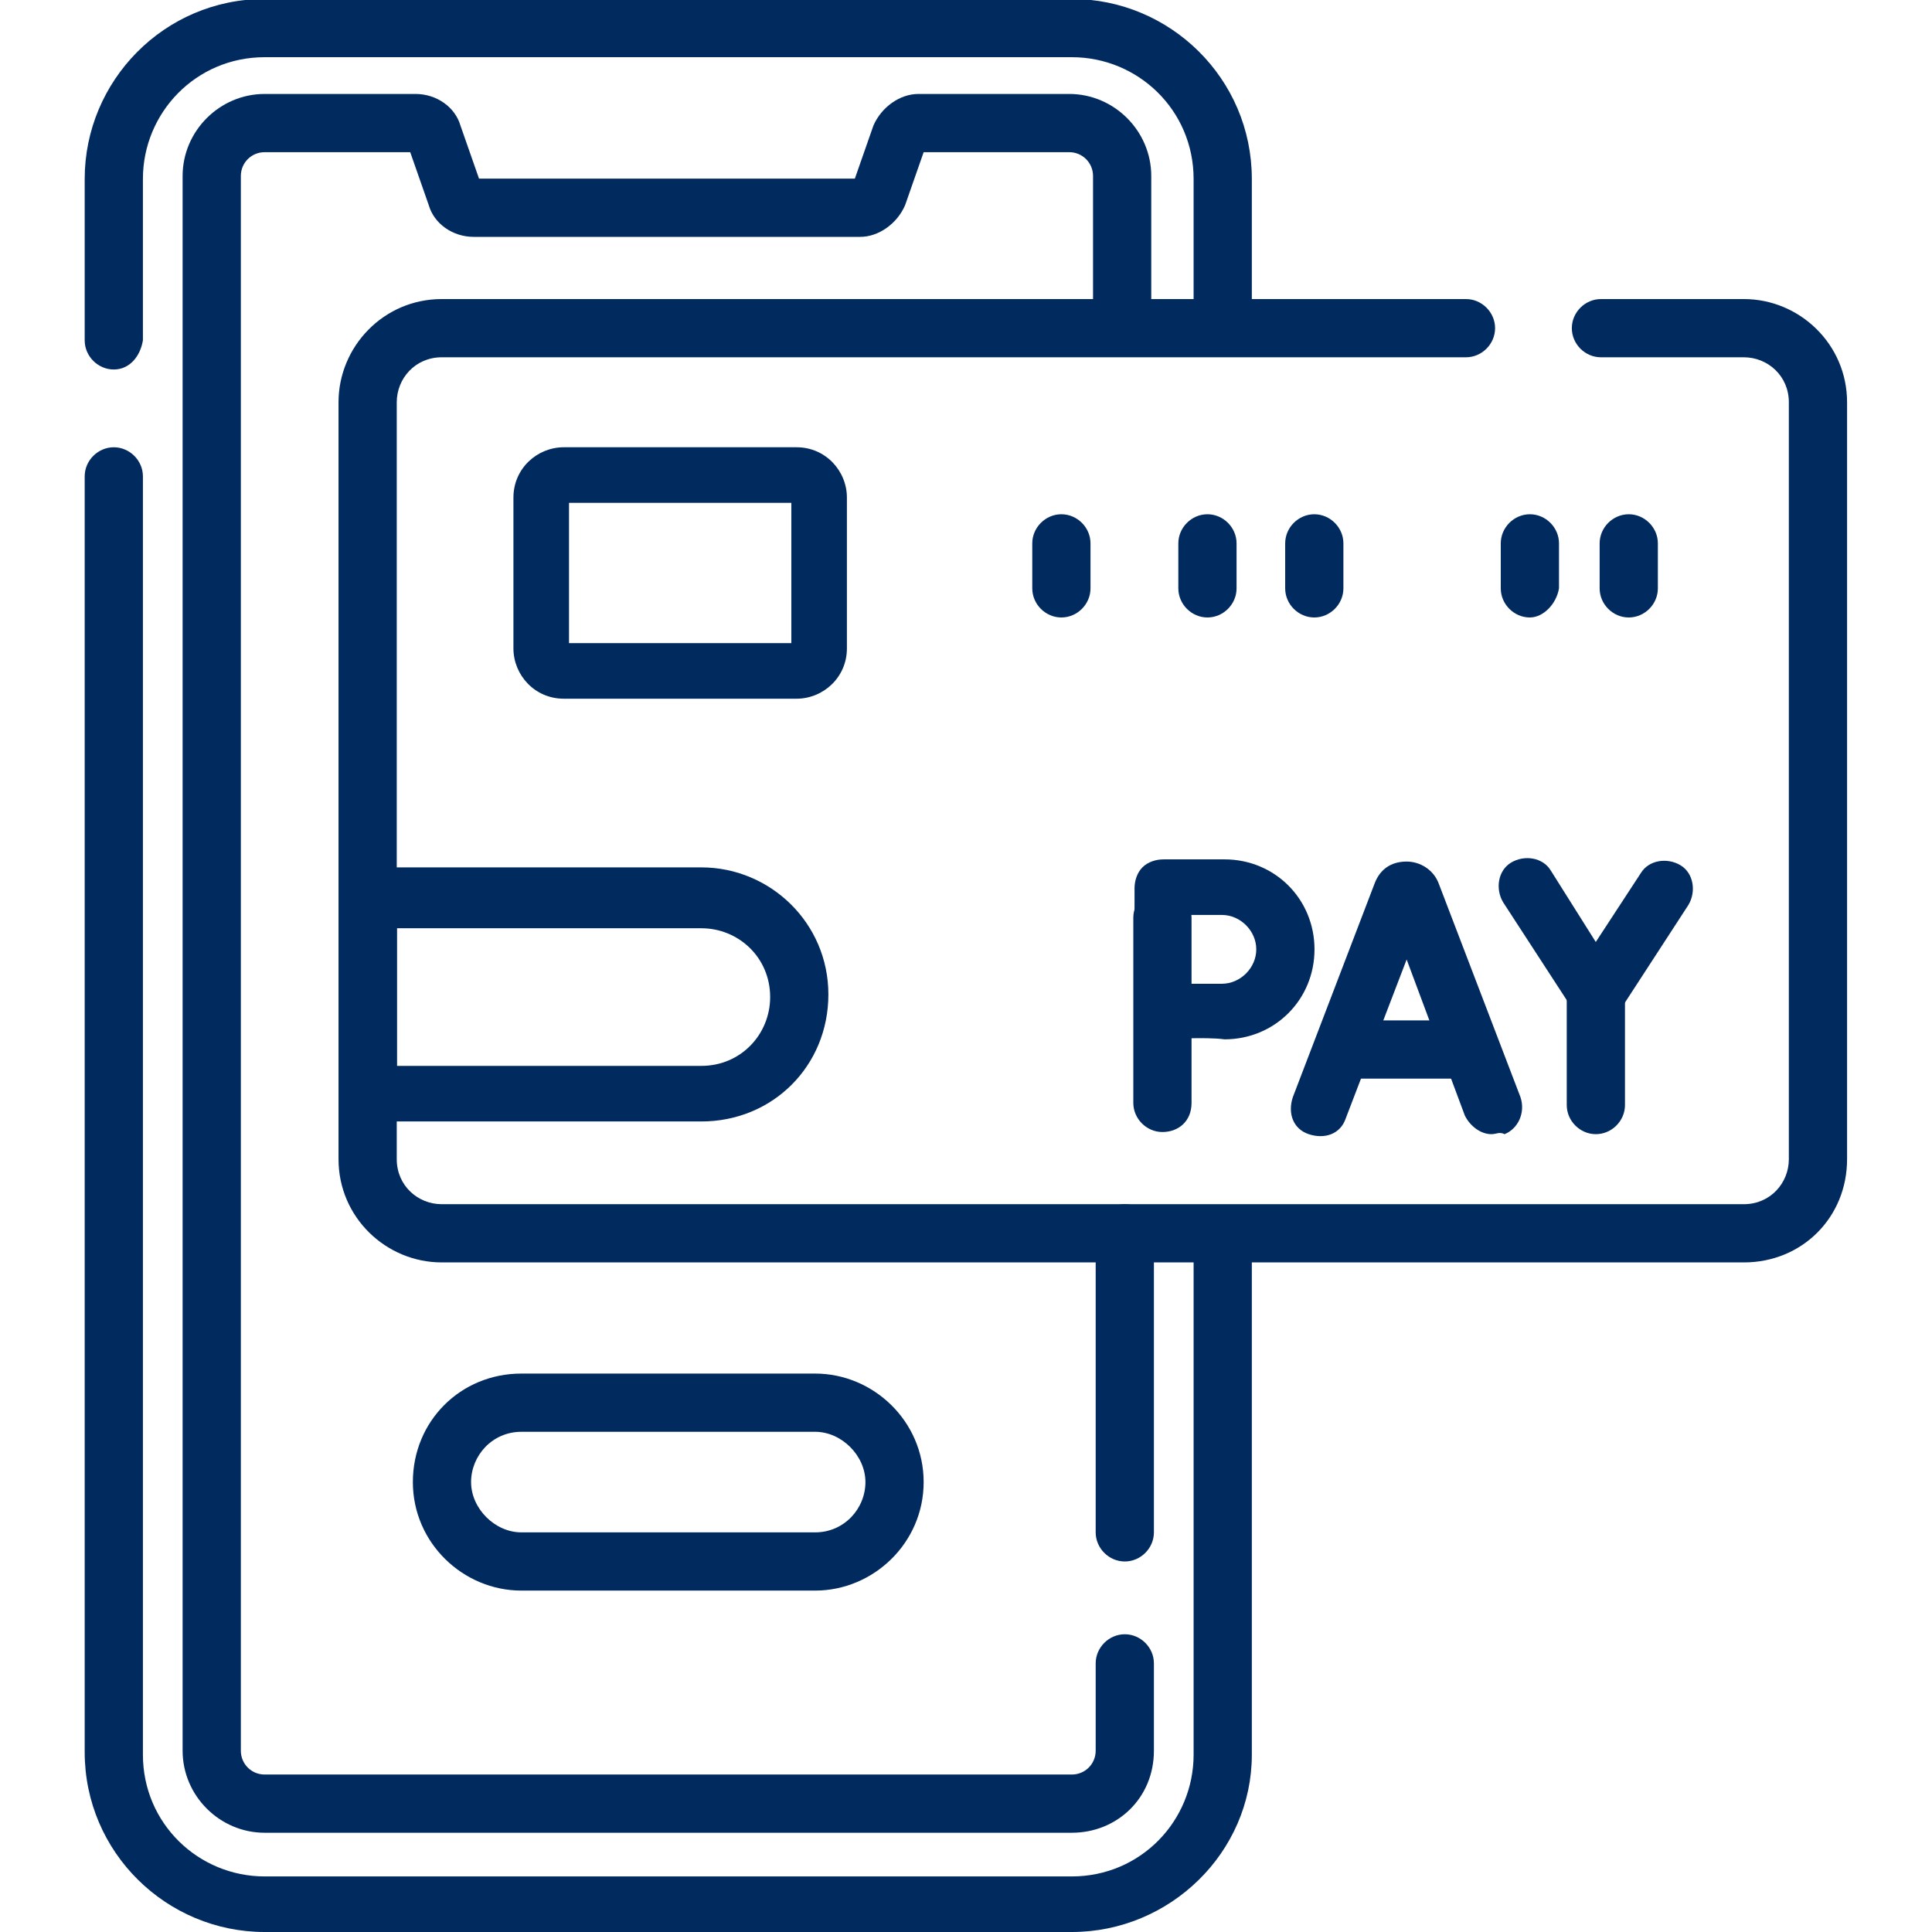
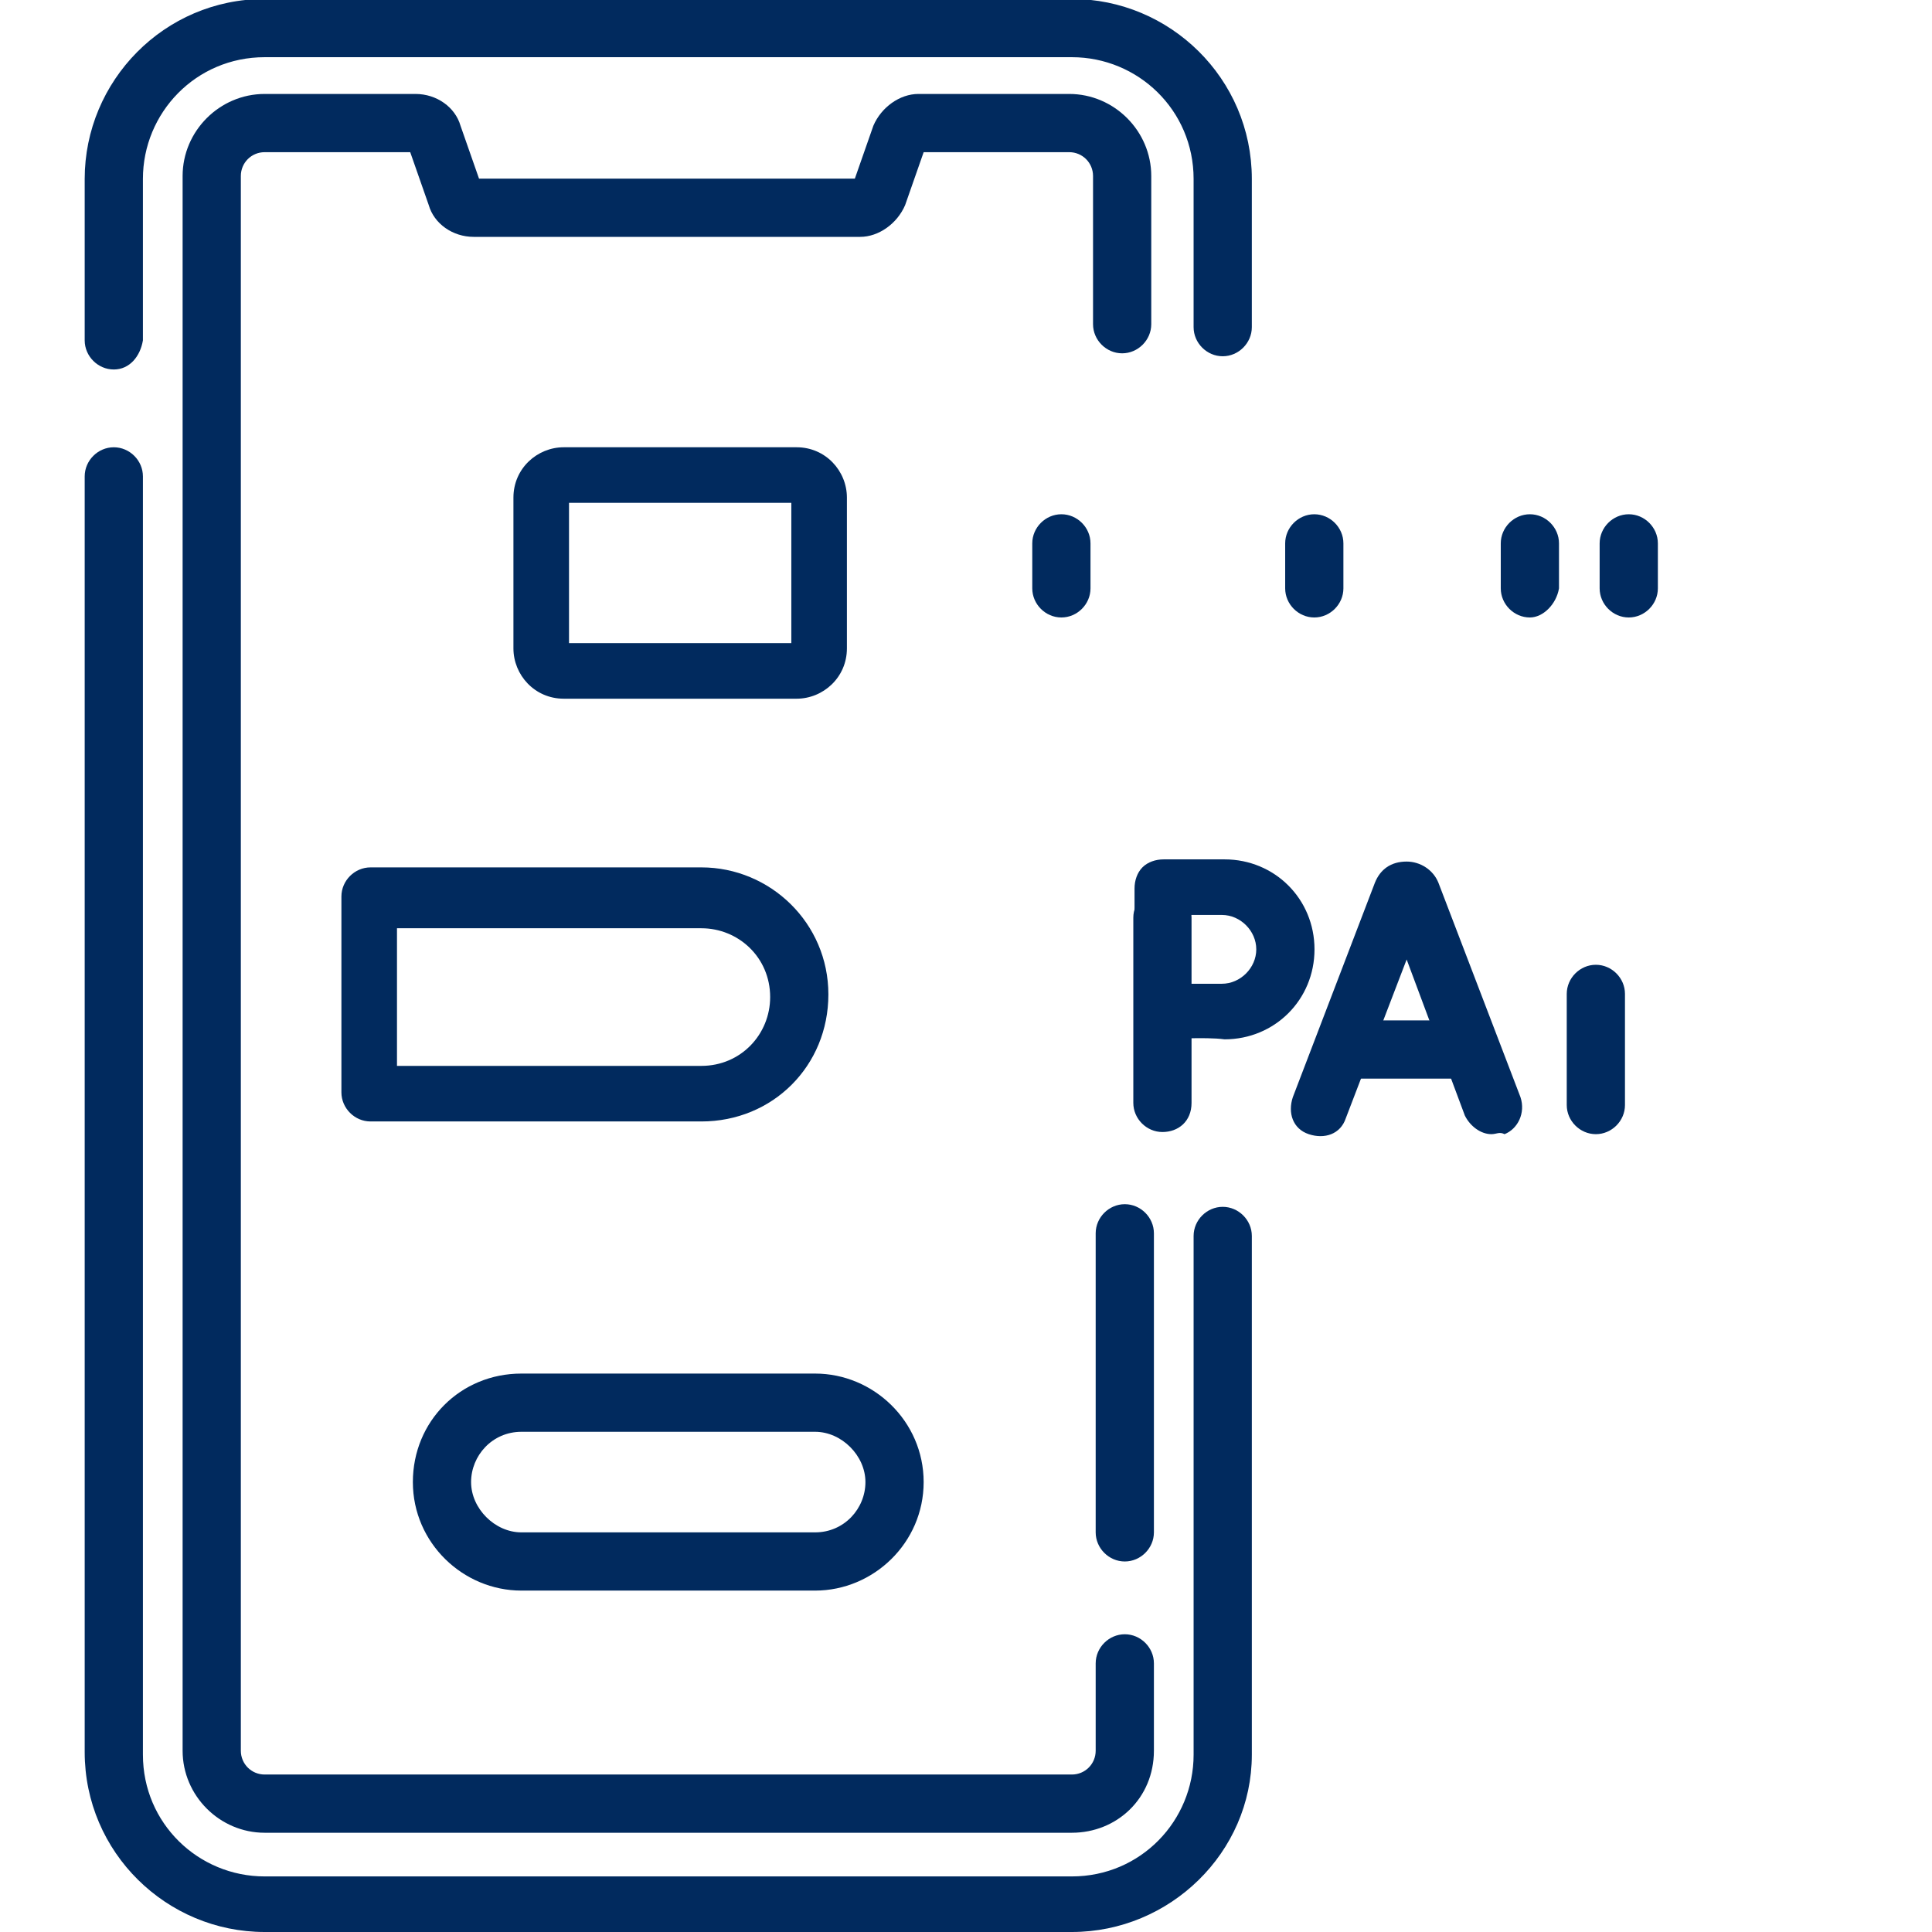
<svg xmlns="http://www.w3.org/2000/svg" version="1.1" id="svg4077" x="0px" y="0px" width="73px" height="73px" viewBox="0 0 73 73" style="enable-background:new 0 0 73 73;" xml:space="preserve">
  <style type="text/css">
	.st0{fill:#012A5E;}
</style>
  <g id="g4087">
    <g id="g4093" transform="translate(30,421.461)">
      <g id="path4095">
        <path class="st0" d="M-25.7-407.5c-0.6,0-1.1-0.5-1.1-1.1v-6.1c0-3.7,3-6.8,6.8-6.8h30.5c3.7,0,6.8,3,6.8,6.8v5.6     c0,0.6-0.5,1.1-1.1,1.1c-0.6,0-1.1-0.5-1.1-1.1v-5.6c0-2.6-2.1-4.6-4.6-4.6H-20c-2.6,0-4.6,2.1-4.6,4.6v6.1     C-24.7-408-25.1-407.5-25.7-407.5z" />
      </g>
    </g>
    <g id="g4097" transform="translate(324,185)">
      <g id="path4099">
        <path class="st0" d="M-283.5-112H-314c-3.7,0-6.8-3-6.8-6.8V-167c0-0.6,0.5-1.1,1.1-1.1s1.1,0.5,1.1,1.1v48.3     c0,2.6,2.1,4.6,4.6,4.6h30.5c2.6,0,4.6-2.1,4.6-4.6v-19.6c0-0.6,0.5-1.1,1.1-1.1c0.6,0,1.1,0.5,1.1,1.1v19.6     C-276.7-115-279.8-112-283.5-112z" />
      </g>
    </g>
    <g id="g4101" transform="translate(298,70.95)">
      <g id="path4103">
        <path class="st0" d="M-257.5-1.7H-288c-1.7,0-3.1-1.4-3.1-3.1v-59.5c0-1.7,1.4-3.1,3.1-3.1h5.7c0.8,0,1.5,0.5,1.7,1.2l0.7,2h14.2     l0.7-2c0.3-0.7,1-1.2,1.7-1.2h5.7c1.7,0,3.1,1.4,3.1,3.1v5.6c0,0.6-0.5,1.1-1.1,1.1c-0.6,0-1.1-0.5-1.1-1.1v-5.6     c0-0.5-0.4-0.9-0.9-0.9h-5.5l-0.7,2c-0.3,0.7-1,1.2-1.7,1.2h-14.6c-0.8,0-1.5-0.5-1.7-1.2l-0.7-2h-5.5c-0.5,0-0.9,0.4-0.9,0.9     v59.5c0,0.5,0.4,0.9,0.9,0.9h30.5c0.5,0,0.9-0.4,0.9-0.9v-3.3c0-0.6,0.5-1.1,1.1-1.1c0.6,0,1.1,0.5,1.1,1.1v3.3     C-254.4-3-255.8-1.7-257.5-1.7z" />
      </g>
    </g>
    <g id="g4105" transform="translate(298,185)">
      <g id="path4107">
        <path class="st0" d="M-255.5-126c-0.6,0-1.1-0.5-1.1-1.1v-11.3c0-0.6,0.5-1.1,1.1-1.1c0.6,0,1.1,0.5,1.1,1.1v11.3     C-254.4-126.5-254.9-126-255.5-126z" />
      </g>
    </g>
    <g id="g4109" transform="translate(216,98)">
      <g id="path4111">
        <path class="st0" d="M-185.2-37.9h-11.1c-2.2,0-4.1-1.8-4.1-4.1s1.8-4.1,4.1-4.1h11.1c2.2,0,4.1,1.8,4.1,4.1     S-183-37.9-185.2-37.9z M-196.3-43.9c-1.1,0-1.9,0.9-1.9,1.9s0.9,1.9,1.9,1.9h11.1c1.1,0,1.9-0.9,1.9-1.9s-0.9-1.9-1.9-1.9     H-196.3z" />
      </g>
    </g>
    <g id="g4113" transform="translate(424.191,425)">
      <g id="path4115">
-         <path class="st0" d="M-358.3-377.3h-49.2c-2.1,0-3.9-1.7-3.9-3.9v-28.6c0-2.1,1.7-3.9,3.9-3.9h38.7c0.6,0,1.1,0.5,1.1,1.1     c0,0.6-0.5,1.1-1.1,1.1h-38.7c-1,0-1.7,0.8-1.7,1.7v28.6c0,1,0.8,1.7,1.7,1.7h49.2c1,0,1.7-0.8,1.7-1.7v-28.6     c0-1-0.8-1.7-1.7-1.7h-5.4c-0.6,0-1.1-0.5-1.1-1.1c0-0.6,0.5-1.1,1.1-1.1h5.4c2.1,0,3.9,1.7,3.9,3.9v28.6     C-354.4-379-356.1-377.3-358.3-377.3z" />
-       </g>
+         </g>
    </g>
    <g id="g4117" transform="translate(349.85,219.254)">
      <g id="path4119">
        <path class="st0" d="M-293.5-176.4c-0.4,0-0.8-0.3-1-0.7l-2.2-5.9l-2.3,6c-0.2,0.6-0.8,0.8-1.4,0.6c-0.6-0.2-0.8-0.8-0.6-1.4     l3.1-8.1c0,0,0,0,0,0c0.2-0.5,0.6-0.8,1.2-0.8c0,0,0,0,0,0c0.5,0,1,0.3,1.2,0.8c0,0,0,0,0,0l3.1,8.1c0.2,0.6-0.1,1.2-0.6,1.4     C-293.2-176.5-293.3-176.4-293.5-176.4z" />
      </g>
    </g>
    <g id="g4121" transform="translate(356.623,233.456)">
      <g id="path4123">
        <path class="st0" d="M-301.2-192.7h-4.6c-0.6,0-1.1-0.5-1.1-1.1c0-0.6,0.5-1.1,1.1-1.1h4.6c0.6,0,1.1,0.5,1.1,1.1     C-300.1-193.2-300.6-192.7-301.2-192.7z" />
      </g>
    </g>
    <g id="g4125" transform="translate(404.696,277.093)">
      <g id="path4127">
-         <path class="st0" d="M-344.4-238.5c-0.4,0-0.7-0.2-0.9-0.5l-2.6-4c-0.3-0.5-0.2-1.2,0.3-1.5c0.5-0.3,1.2-0.2,1.5,0.3l1.7,2.7     l1.7-2.6c0.3-0.5,1-0.6,1.5-0.3c0.5,0.3,0.6,1,0.3,1.5l-2.6,4C-343.7-238.7-344-238.5-344.4-238.5     C-344.4-238.5-344.4-238.5-344.4-238.5z" />
-       </g>
+         </g>
    </g>
    <g id="g4129" transform="translate(423.099,219.254)">
      <g id="path4131">
        <path class="st0" d="M-362.8-176.4C-362.8-176.4-362.8-176.4-362.8-176.4c-0.6,0-1.1-0.5-1.1-1.1l0-4.2c0-0.6,0.5-1.1,1.1-1.1     c0,0,0,0,0,0c0.6,0,1.1,0.5,1.1,1.1l0,4.2C-361.7-176.9-362.2-176.4-362.8-176.4z" />
      </g>
    </g>
    <g id="g4133" transform="translate(307.922,268.073)">
      <g id="path4135">
        <path class="st0" d="M-264-225.3c-0.6,0-1.1-0.5-1.1-1.1v-7c0-0.6,0.5-1.1,1.1-1.1c0.6,0,1.1,0.5,1.1,1.1v7     C-262.9-225.7-263.4-225.3-264-225.3z" />
      </g>
    </g>
    <g id="g4137" transform="translate(340.668,260.771)">
      <g id="path4139">
        <path class="st0" d="M-296.7-221.5c-0.3,0-0.6-0.1-0.8-0.3c-0.2-0.2-0.3-0.5-0.3-0.8c0,0,0-1.7,0-2.3c0-0.5,0-2.3,0-2.3     c0-0.3,0.1-0.6,0.3-0.8c0.2-0.2,0.5-0.3,0.8-0.3h2.3c1.9,0,3.4,1.5,3.4,3.4c0,1.9-1.5,3.4-3.4,3.4     C-295.1-221.6-296.7-221.5-296.7-221.5C-296.7-221.5-296.7-221.5-296.7-221.5z M-295.7-226.2c0,0.5,0,1,0,1.3c0,0.3,0,0.8,0,1.3     c0.4,0,0.9,0,1.2,0c0.7,0,1.3-0.6,1.3-1.3s-0.6-1.3-1.3-1.3H-295.7z" />
      </g>
    </g>
    <g id="g4141" transform="translate(211,334)">
      <g id="path4143">
        <path class="st0" d="M-180.9-307.6h-8.8c-1.1,0-1.9-0.9-1.9-1.9v-5.7c0-1.1,0.9-1.9,1.9-1.9h8.8c1.1,0,1.9,0.9,1.9,1.9v5.7     C-179-308.4-179.9-307.6-180.9-307.6z M-189.5-309.7h8.4v-5.3h-8.4V-309.7z" />
      </g>
    </g>
    <g id="g4145" transform="translate(186,222.174)">
      <g id="path4147">
        <path class="st0" d="M-159.5-179.8H-172c-0.6,0-1.1-0.5-1.1-1.1v-7.4c0-0.6,0.5-1.1,1.1-1.1h12.5c2.6,0,4.8,2.1,4.8,4.8     C-154.7-181.9-156.8-179.8-159.5-179.8z M-171-181.9h11.5c1.5,0,2.6-1.2,2.6-2.6c0-1.5-1.2-2.6-2.6-2.6H-171V-181.9z" />
      </g>
    </g>
    <g id="g4149" transform="translate(281.404,367.931)">
      <g id="path4151">
        <path class="st0" d="M-241.3-344.6c-0.6,0-1.1-0.5-1.1-1.1v-1.7c0-0.6,0.5-1.1,1.1-1.1c0.6,0,1.1,0.5,1.1,1.1v1.7     C-240.2-345.1-240.7-344.6-241.3-344.6z" />
      </g>
    </g>
    <g id="g4153" transform="translate(405.106,367.931)">
      <g id="path4155">
        <path class="st0" d="M-347.3-344.6c-0.6,0-1.1-0.5-1.1-1.1v-1.7c0-0.6,0.5-1.1,1.1-1.1c0.6,0,1.1,0.5,1.1,1.1v1.7     C-346.3-345.1-346.8-344.6-347.3-344.6z" />
      </g>
    </g>
    <g id="g4157" transform="translate(431.842,367.931)">
      <g id="path4159">
        <path class="st0" d="M-370.3-344.6c-0.6,0-1.1-0.5-1.1-1.1v-1.7c0-0.6,0.5-1.1,1.1-1.1s1.1,0.5,1.1,1.1v1.7     C-369.2-345.1-369.7-344.6-370.3-344.6z" />
      </g>
    </g>
    <g id="g4161" transform="translate(320.223,367.931)">
      <g id="path4163">
-         <path class="st0" d="M-274.6-344.6c-0.6,0-1.1-0.5-1.1-1.1v-1.7c0-0.6,0.5-1.1,1.1-1.1c0.6,0,1.1,0.5,1.1,1.1v1.7     C-273.5-345.1-274-344.6-274.6-344.6z" />
-       </g>
+         </g>
    </g>
    <g id="g4165" transform="translate(348.56,367.931)">
      <g id="path4167">
        <path class="st0" d="M-298.9-344.6c-0.6,0-1.1-0.5-1.1-1.1v-1.7c0-0.6,0.5-1.1,1.1-1.1c0.6,0,1.1,0.5,1.1,1.1v1.7     C-297.8-345.1-298.3-344.6-298.9-344.6z" />
      </g>
    </g>
  </g>
</svg>